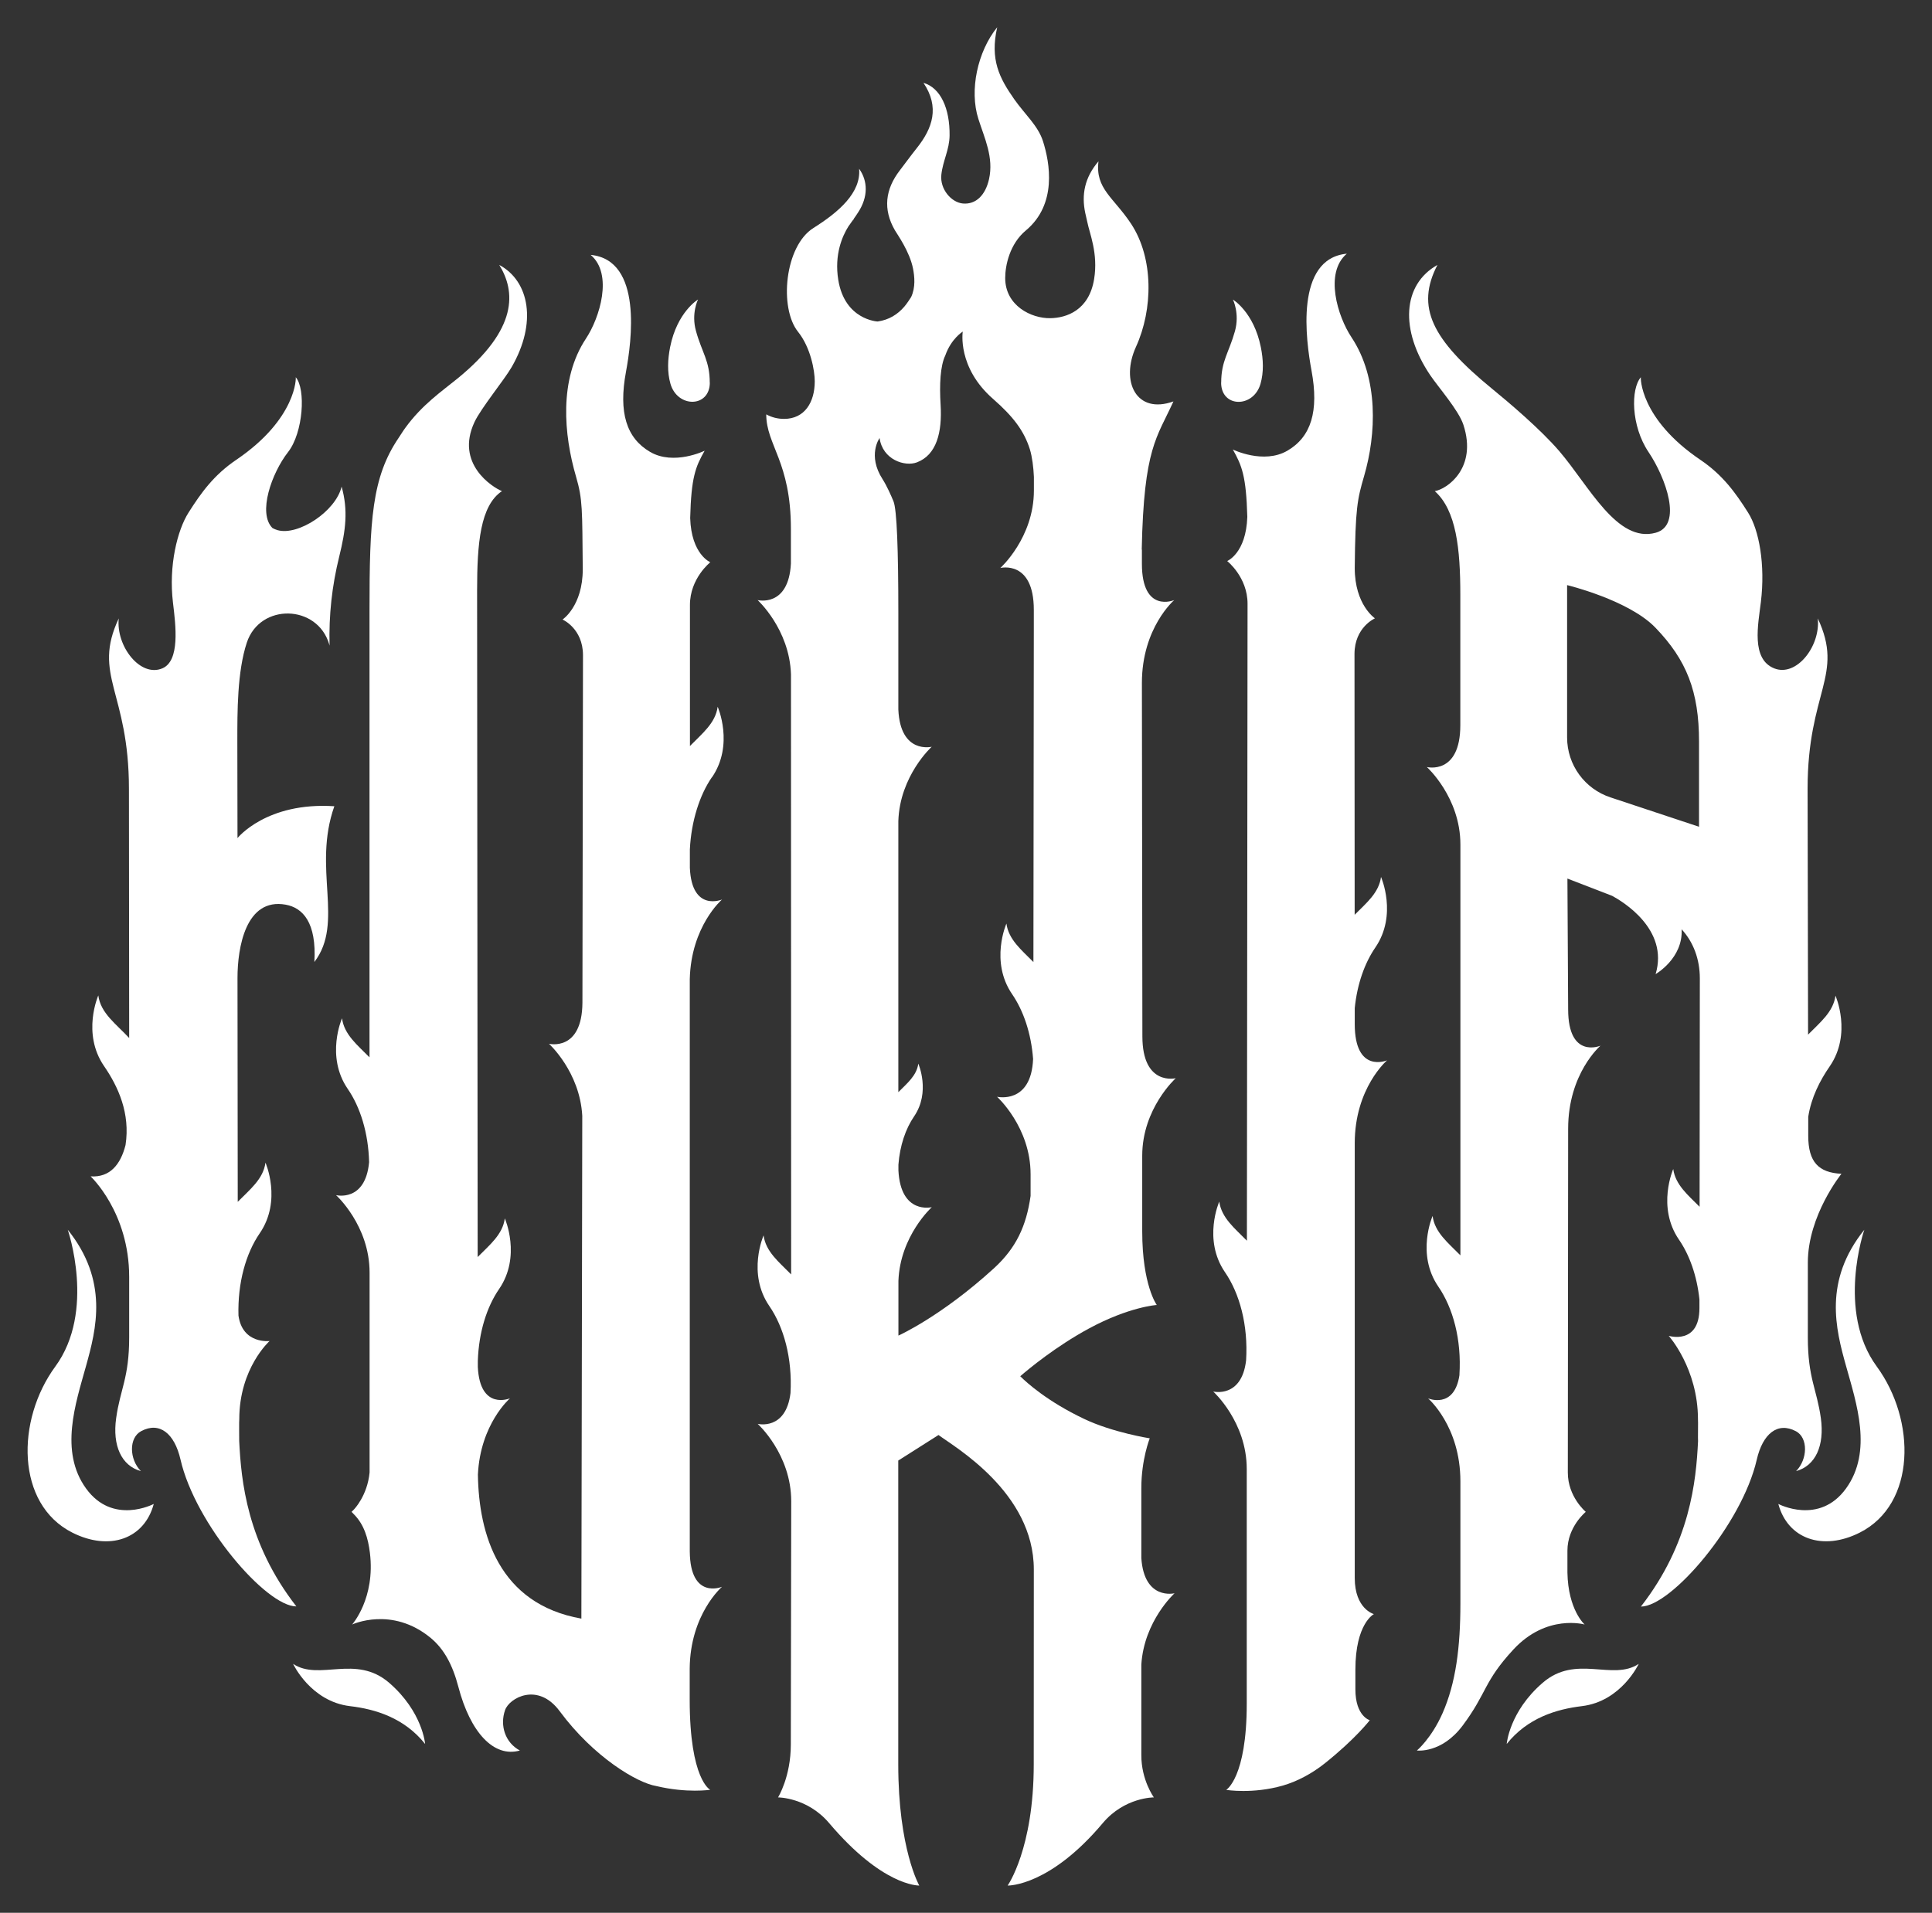
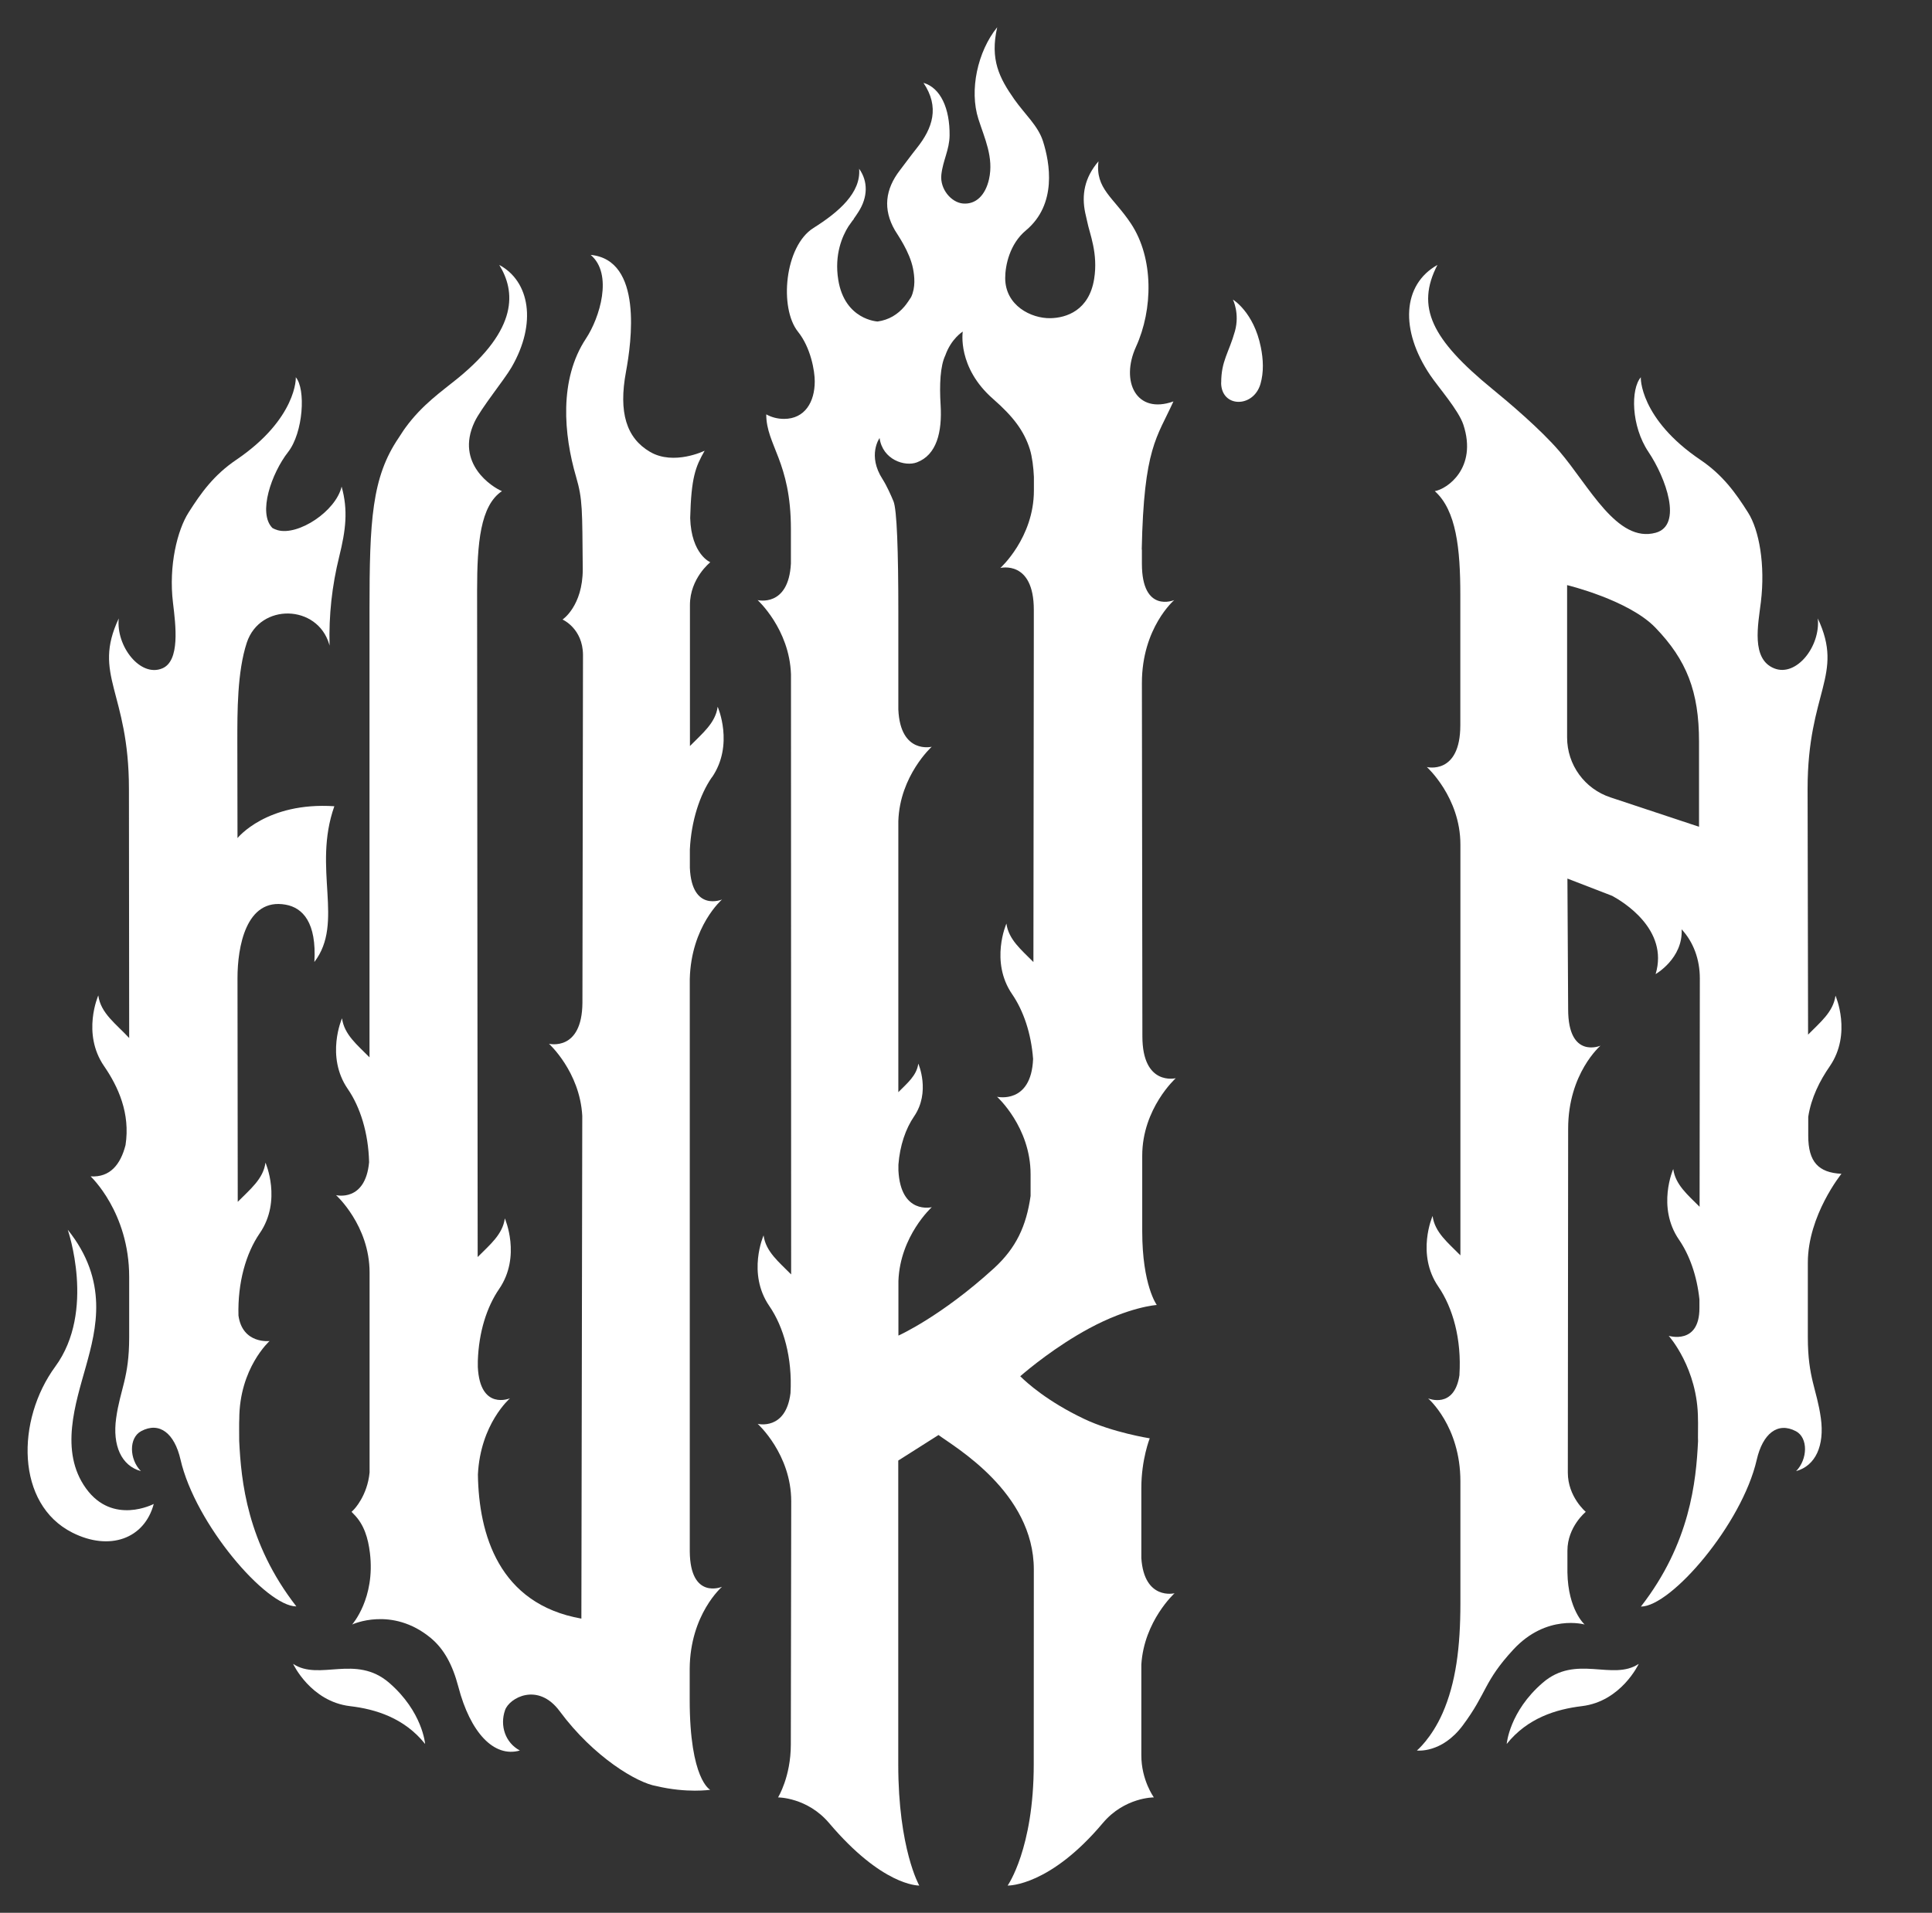
<svg xmlns="http://www.w3.org/2000/svg" id="Layer_1" viewBox="0 0 239 236.68">
  <rect x="0" y="0" width="239" height="236.68" fill="#333333" stroke="none" />
  <defs>
    <style>.cls-1{fill:#FFFFFF;stroke-width:0px;}</style>
  </defs>
  <path class="cls-1" d="M151.06,47.34c0,3.13,4,3.17,4.87.16.42-1.47.35-3.03.04-4.55-.87-4.34-3.45-5.88-3.45-5.88,0,0,.86,1.71.25,3.91-.75,2.67-1.7,3.67-1.7,6.37Z" />
-   <path class="cls-1" d="M87.8,47.34c0-2.7-.96-3.7-1.7-6.37-.62-2.19.25-3.91.25-3.91,0,0-2.58,1.53-3.45,5.88-.3,1.52-.38,3.08.04,4.55.87,3.01,4.87,2.97,4.87-.16Z" />
-   <path class="cls-1" d="M167.59,126.69s0-.71,0-1.95c.3-2.98,1.23-5.58,2.54-7.49,2.78-4.05.71-8.74.71-8.74-.26,1.96-1.8,3.21-3.26,4.68,0-13.51-.02-32.3-.02-32.3.02-3.29,2.53-4.38,2.53-4.38,0,0-2.5-1.66-2.5-6.22.07-7.42.33-8.55,1.16-11.39,1.51-5.18,1.81-12.08-1.56-17.16-1.71-2.57-3.39-7.98-.58-10.35-6.47.62-5.05,10.78-4.37,14.45.94,5.05-.05,8.21-2.97,9.92-2.95,1.73-6.76-.14-6.76-.14,1.13,2,1.65,3.31,1.79,8.33-.15,4.52-2.49,5.47-2.49,5.47,0,0,2.52,1.98,2.52,5.29,0,.25-.05,53.25-.08,78.81-1.51-1.54-3.14-2.82-3.42-4.84,0,0-2.07,4.69.71,8.74,1.8,2.62,2.88,6.52,2.61,10.91-.55,4.72-4.07,3.85-4.07,3.85,0,0,4.15,3.74,4.15,9.59v29.04c0,9.16-2.54,10.66-2.54,10.66,0,0,3.26.54,7-.53,1.73-.5,3.57-1.45,5.23-2.78,3.79-3.03,5.53-5.31,5.53-5.31,0,0-1.78-.48-1.78-3.83v-2.41c0-5.74,2.29-6.89,2.29-6.89,0,0-2.37-.62-2.37-4.48,0-.04,0-53.78,0-53.78,0-6.84,4-10.26,4-10.26,0,0-4,1.71-4-4.5Z" />
  <path class="cls-1" d="M222.15,177.08c1.56.83,1.47,3.49.04,4.95,2.41-.67,3.53-3.16,3.06-6.56-.5-3.59-1.61-4.96-1.61-9.99v-9.24c0-5.87,4.16-11,4.16-11-2.83-.14-4.11-1.45-4.11-4.71,0,0,0-.86,0-2.34.37-2.4,1.45-4.5,2.66-6.25,2.78-4.05.71-8.74.71-8.74-.27,2.01-1.89,3.29-3.39,4.82-.03-12.67-.06-30.4-.06-30.41,0-12.08,4.57-14.04,1.26-21.09.36,3.43-2.64,7.28-5.39,6.18-2.88-1.15-1.99-5.4-1.65-8.2.56-4.62-.21-8.91-1.58-11.07-1.55-2.46-3.15-4.67-5.9-6.53-7.53-5.09-7.42-10.27-7.36-10.23-1.27,1.44-1.23,6.03.94,9.26,2.13,3.17,4.27,9.06.89,9.99-4.78,1.31-8.23-5.78-11.92-10.09-2.31-2.7-6.28-6.06-8.29-7.7-7.49-6.13-9.5-10.13-6.79-15.35-4.34,2.44-4.67,8.05-.89,13.65,1.03,1.52,3.51,4.33,4.1,6.13,1.76,5.38-2.05,7.97-3.54,8.21,2.67,2.38,3.16,7.16,3.16,12.81,0,0,0,16.15,0,16.15,0,6.21-4.14,5.18-4.14,5.18,0,0,4.15,3.74,4.15,9.59,0,0,0,32.09,0,50.83-1.52-1.55-3.17-2.83-3.44-4.87,0,0-2.07,4.69.71,8.74,1.8,2.62,2.89,6.52,2.61,10.92,0,0,0-.01.01-.01-.63,4.31-3.89,2.92-3.89,2.92,0,0,4,3.42,4,10.26v2.83s0,0,0,0v12.25c0,5.45-.56,9.87-2.21,13.62-1.38,3.12-3.17,4.61-3.17,4.61,0,0,3.06.4,5.67-3.1,3.04-4.08,2.56-5.39,6.26-9.39,4.11-4.45,8.82-3.1,8.82-3.1,0,0-2.05-1.8-2.13-6.44v-2.69c0-2.97,2.27-4.81,2.27-4.81,0,0-2.22-1.85-2.22-4.86,0-.06.04-42.56.04-42.56,0-6.84,4-10.26,4-10.26,0,0-4,1.71-4-4.5,0,0-.09-16.18-.09-16.18,0,0,2.72,1.06,5.54,2.14,1.29.7,7.03,4.14,5.37,9.68,0,0,3.4-1.94,3.22-5.54,1.46,1.58,2.25,3.72,2.25,6.07,0,0-.02,16.25-.03,28.26-1.46-1.47-2.99-2.72-3.26-4.67,0,0-2.07,4.69.71,8.74,1.3,1.89,2.22,4.46,2.53,7.39,0,.57,0,.94,0,1.08,0,4.6-3.8,3.43-3.8,3.43,0,0,3.62,4.02,3.62,10.35.03-.01-.02,2.69.01,2.67-.24,4.94-.96,12.62-7.07,20.48,3.74,0,12.51-10.21,14.33-18.17.74-3.23,2.59-4.73,4.86-3.52ZM210.18,102.3l-10.94-3.63c-3.21-1.05-5.38-4.04-5.38-7.42v-18.85s7.64,1.84,10.94,5.28c3.83,3.98,5.38,7.86,5.38,14.09v10.54Z" />
  <path class="cls-1" d="M29.59,178.28s-.02-2.69.01-2.67c0-6.33,3.75-9.68,3.75-9.68,0,0-3.35.42-3.85-3.15-.11-4.09.93-7.71,2.63-10.18,2.78-4.05.71-8.74.71-8.74-.27,2.03-1.92,3.31-3.43,4.85-.01-11.99-.03-27.71-.03-27.71,0-3.75,1.02-9.95,5.96-9.06,2.11.38,3.84,2.2,3.55,7.09,3.74-4.89-.26-11.55,2.47-19.27-8.41-.55-11.98,3.94-11.98,3.94l-.02-11.95c0-3.67-.02-8.61,1.17-12.23,1.63-4.93,8.75-4.76,10.2.22.01.05.03.1.04.15-.1-3.79.29-7.36,1.2-11.05.8-3.24,1.11-5.7.29-8.63-.72,3.06-5.37,6.11-7.92,5.39-.24-.07-.44-.16-.63-.26-1.85-1.83-.12-6.78,1.93-9.41,1.88-2.41,2.21-7.82.94-9.26.06-.04.17,5.13-7.36,10.23-2.76,1.87-4.35,4.08-5.9,6.53-1.37,2.16-2.48,6.54-1.92,11.16.34,2.8.89,7.18-1.32,8.11-2.73,1.15-5.75-2.76-5.39-6.18-3.31,7.05,1.26,9.01,1.26,21.09,0,0,.02,19,.03,30.83-1.61-1.74-3.53-3.06-3.82-5.27,0,0-2.07,4.69.71,8.74,1.76,2.56,3.26,5.85,2.66,9.77-.61,2.4-1.91,4.03-4.32,3.88,0,0,4.77,4.44,4.77,12.44v7.48c0,5.02-1.11,6.39-1.61,9.99-.48,3.4.65,5.9,3.06,6.56-1.44-1.46-1.52-4.12.04-4.95,2.27-1.21,4.12.29,4.86,3.52,1.82,7.96,10.59,18.17,14.33,18.17-6.11-7.86-6.83-15.54-7.07-20.48Z" />
-   <path class="cls-1" d="M232.17,169.09c-5.03-6.86-1.54-16.93-1.54-16.93-5.08,6.33-3.55,12.27-2.26,16.87,1.28,4.6,3.32,10.54,0,15.14-3.32,4.6-8.38,1.92-8.38,1.92,1.15,4.31,5.47,5.87,10.07,3.55,7-3.53,6.97-13.92,2.11-20.55Z" />
  <path class="cls-1" d="M10.64,184.17c-3.32-4.6-1.28-10.54,0-15.14,1.28-4.6,2.82-10.54-2.26-16.87,0,0,3.49,10.07-1.54,16.93-4.86,6.63-4.89,17.02,2.11,20.55,4.6,2.32,8.92.77,10.07-3.55,0,0-5.06,2.68-8.38-1.92Z" />
  <path class="cls-1" d="M48.14,208.22c-4.14-3.57-8.63-.18-11.88-2.34,0,0,2.16,4.65,7.04,5.23,3.16.37,6.72,1.46,9.29,4.68,0,0-.31-3.99-4.45-7.57Z" />
  <path class="cls-1" d="M190.84,208.22c-4.14,3.57-4.45,7.57-4.45,7.57,2.57-3.22,6.13-4.3,9.29-4.68,4.88-.58,7.04-5.23,7.04-5.23-3.25,2.16-7.75-1.24-11.88,2.34Z" />
  <path class="cls-1" d="M88.07,96.19c2.78-4.05.71-8.74.71-8.74-.27,2.03-1.92,3.31-3.43,4.86,0-7.86,0-15.84,0-15.84,0-.72,0-1.27,0-1.61,0-3.31,2.52-5.29,2.52-5.29,0,0-2.35-.96-2.49-5.47.13-5.02.65-6.33,1.79-8.33,0,0-3.81,1.87-6.76.14-2.92-1.71-3.91-4.87-2.97-9.92.68-3.67,2.1-13.83-4.37-14.45,2.8,2.37,1.12,7.78-.58,10.35-3.37,5.08-2.74,11.92-1.23,17.09.83,2.85.76,4.04.83,11.46,0,4.56-2.5,6.22-2.5,6.22,0,0,2.51,1.09,2.53,4.38l-.07,43.04c-.05,6.08-4.14,5.07-4.14,5.07,0,0,3.82,3.46,4.12,8.92l-.11,62.21c-10.23-1.81-12.69-10.46-12.8-17.82.3-6.28,3.97-9.44,3.97-9.44,0,0-3.71,1.58-3.98-3.87,0-.25,0-.51,0-.76.12-3.56,1.11-6.68,2.63-8.89,2.78-4.05.71-8.74.71-8.74-.27,2-1.87,3.27-3.36,4.78-.02-33.52-.07-82.47-.07-82.47,0-5.88.4-10.5,3.07-12.3-1.19-.49-5.79-3.4-3.4-8.53.8-1.72,3.68-5.22,4.6-6.81,3.16-5.46,2.22-10.64-1.53-12.65,2.01,3.26,2.38,7.89-5.12,14.02-2.01,1.64-4.41,3.26-6.5,6.14-.29.39-.54.82-.82,1.23-3.33,4.9-3.61,10.22-3.61,21.34s0,33.87,0,55.32c-1.5-1.53-3.13-2.81-3.4-4.83,0,0-2.07,4.69.71,8.74,1.54,2.24,2.55,5.43,2.64,9.06-.46,4.99-4.09,4.08-4.09,4.08,0,0,4.15,3.74,4.15,9.59,0,0,0,2.83,0,2.83,0,12.9,0,21.87,0,21.9-.28,2.89-1.92,4.56-1.94,4.58l-.29.29.28.29c1.28,1.28,1.77,2.99,1.99,4.78.69,5.64-2.2,8.87-2.2,8.87,0,0,4.91-2.31,9.72,1.66,1.65,1.37,2.7,3.31,3.42,6.04,1.47,5.64,4.39,8.81,7.61,7.89-1.81-.97-2.5-3.08-1.83-5,.53-1.52,4.07-3.5,6.76.14,4.22,5.7,9.61,8.88,11.96,9.26,3.78.9,6.66.46,6.66.46,0,0-2.54-1.22-2.54-11.15v-3.83c.05-6.75,4-10.14,4-10.14,0,0-3.93,1.67-3.99-4.36v-70.82c.16-6.57,3.99-9.86,3.99-9.86,0,0-3.74,1.6-3.98-3.92,0,0,0-.85,0-2.26.17-3.54,1.23-6.78,2.72-8.94Z" />
  <path class="cls-1" d="M145.46,133.41s-4.14,1.03-4.14-5.18c0,0-.06-43.72-.06-43.72,0-6.84,4-10.26,4-10.26,0,0-4,1.71-4-4.5,0,0,0-.67,0-1.75,0,0-.01,0-.02,0,.26-12.64,1.88-13.82,3.92-18.33-4.6,1.65-6.58-2.48-4.63-6.76,2.11-4.63,2.21-10.96-.62-15.24-2.16-3.26-4.44-4.32-4.02-7.71-1.73,2.02-2.11,4.15-1.64,6.38.08.39.17.75.25,1.1.28,1.45,1.37,3.89.85,7.09-.63,3.88-3.43,4.81-5.42,4.84-2.37.04-5.58-1.56-5.58-4.97,0-1.55.55-4.22,2.56-5.89,3.88-3.24,2.97-8.36,2.11-11.05-.61-1.91-2.25-3.33-3.55-5.18-1.84-2.63-3.02-4.89-2.11-8.91-2.44,3.02-3.46,7.8-2.33,11.34.76,2.39,1.92,4.76,1.32,7.45-.44,1.97-1.61,3.16-3.23,3.02-1.44-.13-2.86-1.78-2.67-3.56.19-1.76,1-3.08,1.02-4.86.04-3.32-1.11-5.9-3.23-6.51,2.02,3.01,1.14,5.61-.84,8.09-.71.89-1.38,1.82-2.08,2.73-1.81,2.35-2.12,4.82-.61,7.43.31.53,1.83,2.64,2.24,4.75.18.93.33,2.31-.24,3.51-.04.07-.56.87-.83,1.17-.84.98-1.91,1.65-3.31,1.85-.03,0-4.07-.2-4.87-5.15-.51-3.15.51-5.43,1.25-6.61.17-.24.34-.48.51-.72.1-.12.17-.19.17-.19h-.04c.2-.28.4-.57.59-.87,1.21-1.87,1.2-3.83.1-5.36.25,2.96-2.52,5.36-5.64,7.32-3.59,2.25-4.27,9.92-1.92,12.85,1.58,1.97,2.07,4.85,2.07,6.13,0,2.57-1.23,4.65-3.8,4.65-.8,0-1.55-.2-2.2-.56,0,3.82,3.05,5.84,3.05,14.18,0,0,0,1.54,0,4.29-.29,5.46-4.12,4.51-4.12,4.51,0,0,3.94,3.57,4.13,9.19,0,18.66.01,48.62.02,74.25-1.51-1.54-3.14-2.81-3.41-4.83,0,0-2.07,4.69.71,8.74,1.78,2.59,2.86,6.44,2.62,10.77-.57,4.68-4.06,3.81-4.06,3.81,0,0,4.15,3.74,4.15,9.59,0,0-.05,25.66-.05,30.09,0,4-1.58,6.54-1.58,6.54,0,0,3.62-.01,6.32,3.18,6.55,7.73,10.93,7.72,11.15,7.73,0,0-2.6-4.55-2.6-14.99v-37.6s4.98-3.16,4.98-3.16c1.95,1.46,11.79,7.08,11.79,16.64,0,12.86-.01,24.12-.01,24.12,0,10.43-3.23,14.99-3.23,14.99.22,0,5.27,0,11.77-7.73,2.7-3.21,6.32-3.18,6.32-3.18,0,0-1.56-2.14-1.55-5.23,0-.02,0-5.06,0-11.21.34-5.4,4.11-8.82,4.11-8.82,0,0-3.75.93-4.11-4.34,0-4.96,0-8.69,0-8.69,0-3.53,1.04-6.14,1.04-6.14,0,0-4.59-.72-8.11-2.4-4.55-2.16-7.1-4.48-7.91-5.28,1.01-.88,4.37-3.67,8.48-5.9,5.01-2.71,8.41-2.92,8.41-2.92,0,0-1.8-2.44-1.8-9.12,0,0,0-1.47,0-3.94,0,0,0,0,0,0,0-3.36,0-5.41,0-5.41,0-5.85,4.15-9.59,4.15-9.59ZM127.83,119.03c-1.48-1.5-3.06-2.77-3.33-4.75,0,0-2.07,4.69.71,8.74,1.39,2.03,2.35,4.82,2.59,8.01-.23,5.66-4.46,4.68-4.46,4.68,0,0,4.15,3.74,4.15,9.59v2.68c-.53,3.72-1.78,6.43-4.52,8.94-6.57,6-11.83,8.34-11.83,8.34,0-.18,0-2.7,0-6.77.21-5.57,4.13-9.12,4.13-9.12,0,0-3.85.96-4.13-4.54,0-.24,0-.48,0-.72.18-2.38.9-4.45,1.93-5.96,2.08-3.03.53-6.54.53-6.54-.2,1.48-1.37,2.42-2.47,3.53,0-10.88,0-23.05,0-33.54.18-5.62,4.13-9.2,4.13-9.2,0,0-3.88.96-4.13-4.6,0-6.6,0-11.14,0-11.98,0-7.76-.18-12.77-.6-13.79-.31-.75-.84-1.94-1.34-2.72-1.93-2.97-.38-5.11-.38-5.11.37,2.68,3.12,3.58,4.62,3.01,2.44-.93,3.13-3.73,2.93-7.1-.16-2.54-.04-4.84.58-6.13.73-2.08,2.16-2.95,2.16-2.95,0,0-.72,4.43,3.76,8.34,2.48,2.17,3.82,3.94,4.54,6.22.29.94.45,2.27.5,3.42,0,1.08,0,1.68,0,1.68,0,5.85-4.15,9.59-4.15,9.59,0,0,4.14-1.03,4.14,5.18,0,0,0,1.01,0,2.52,0,0,0,0,0,0-.02,12.92-.04,29.94-.05,41.06Z" />
</svg>